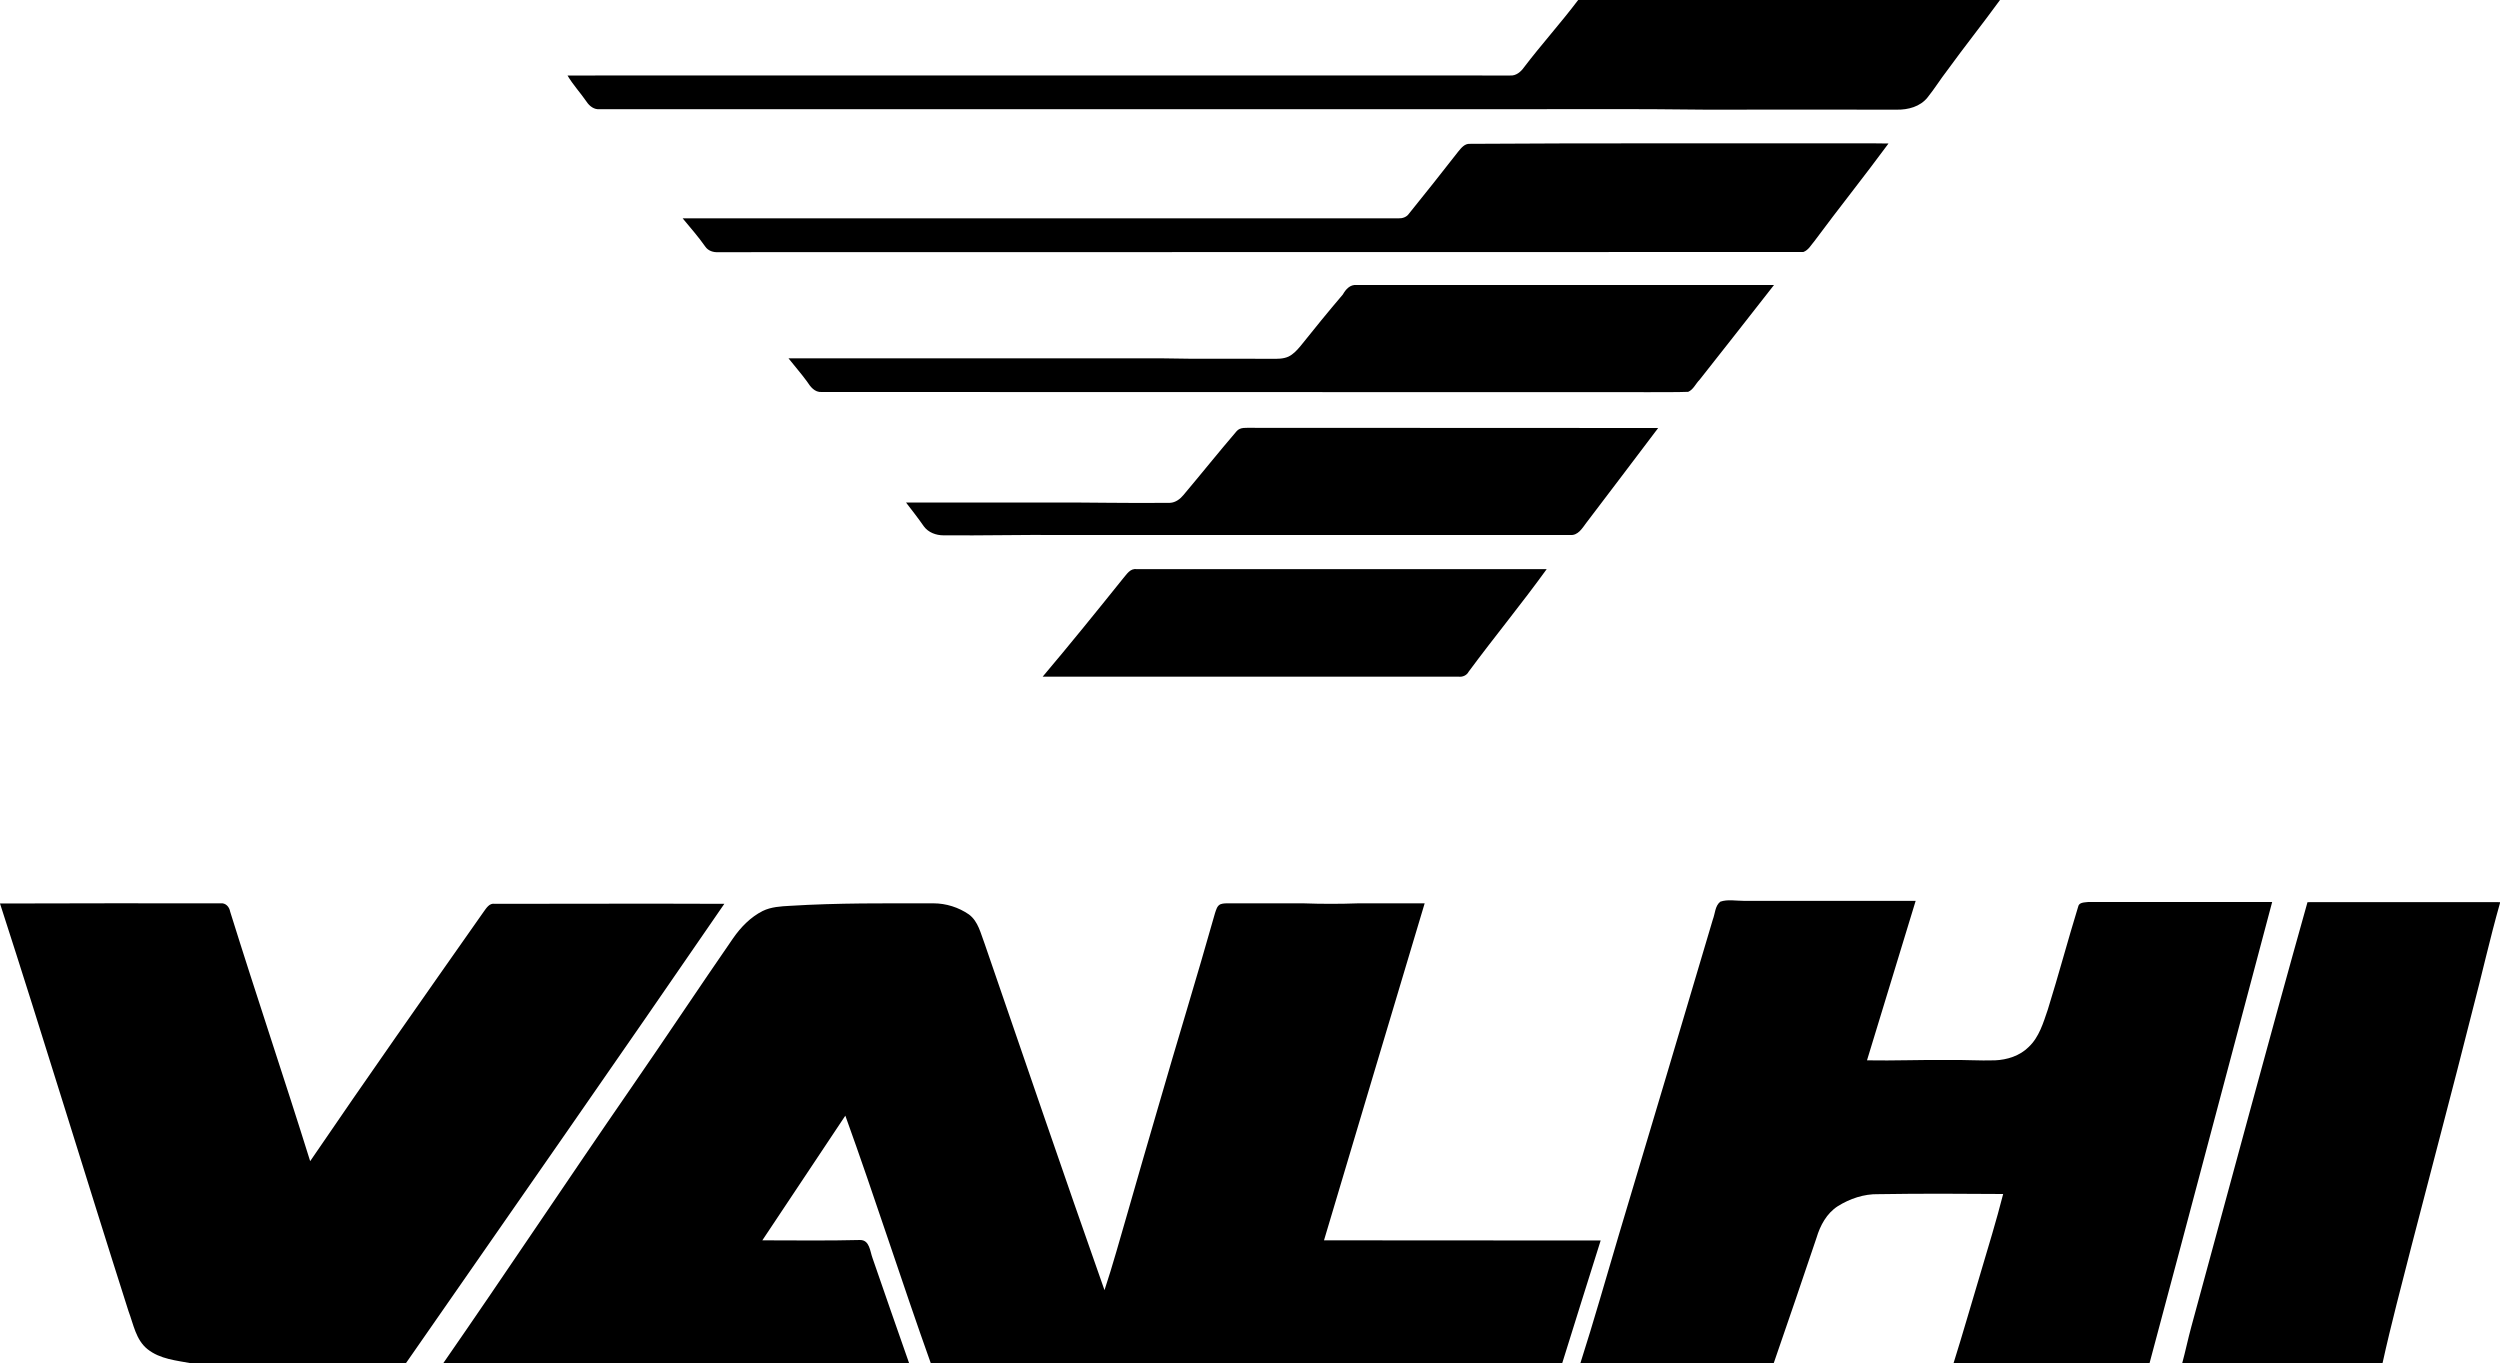
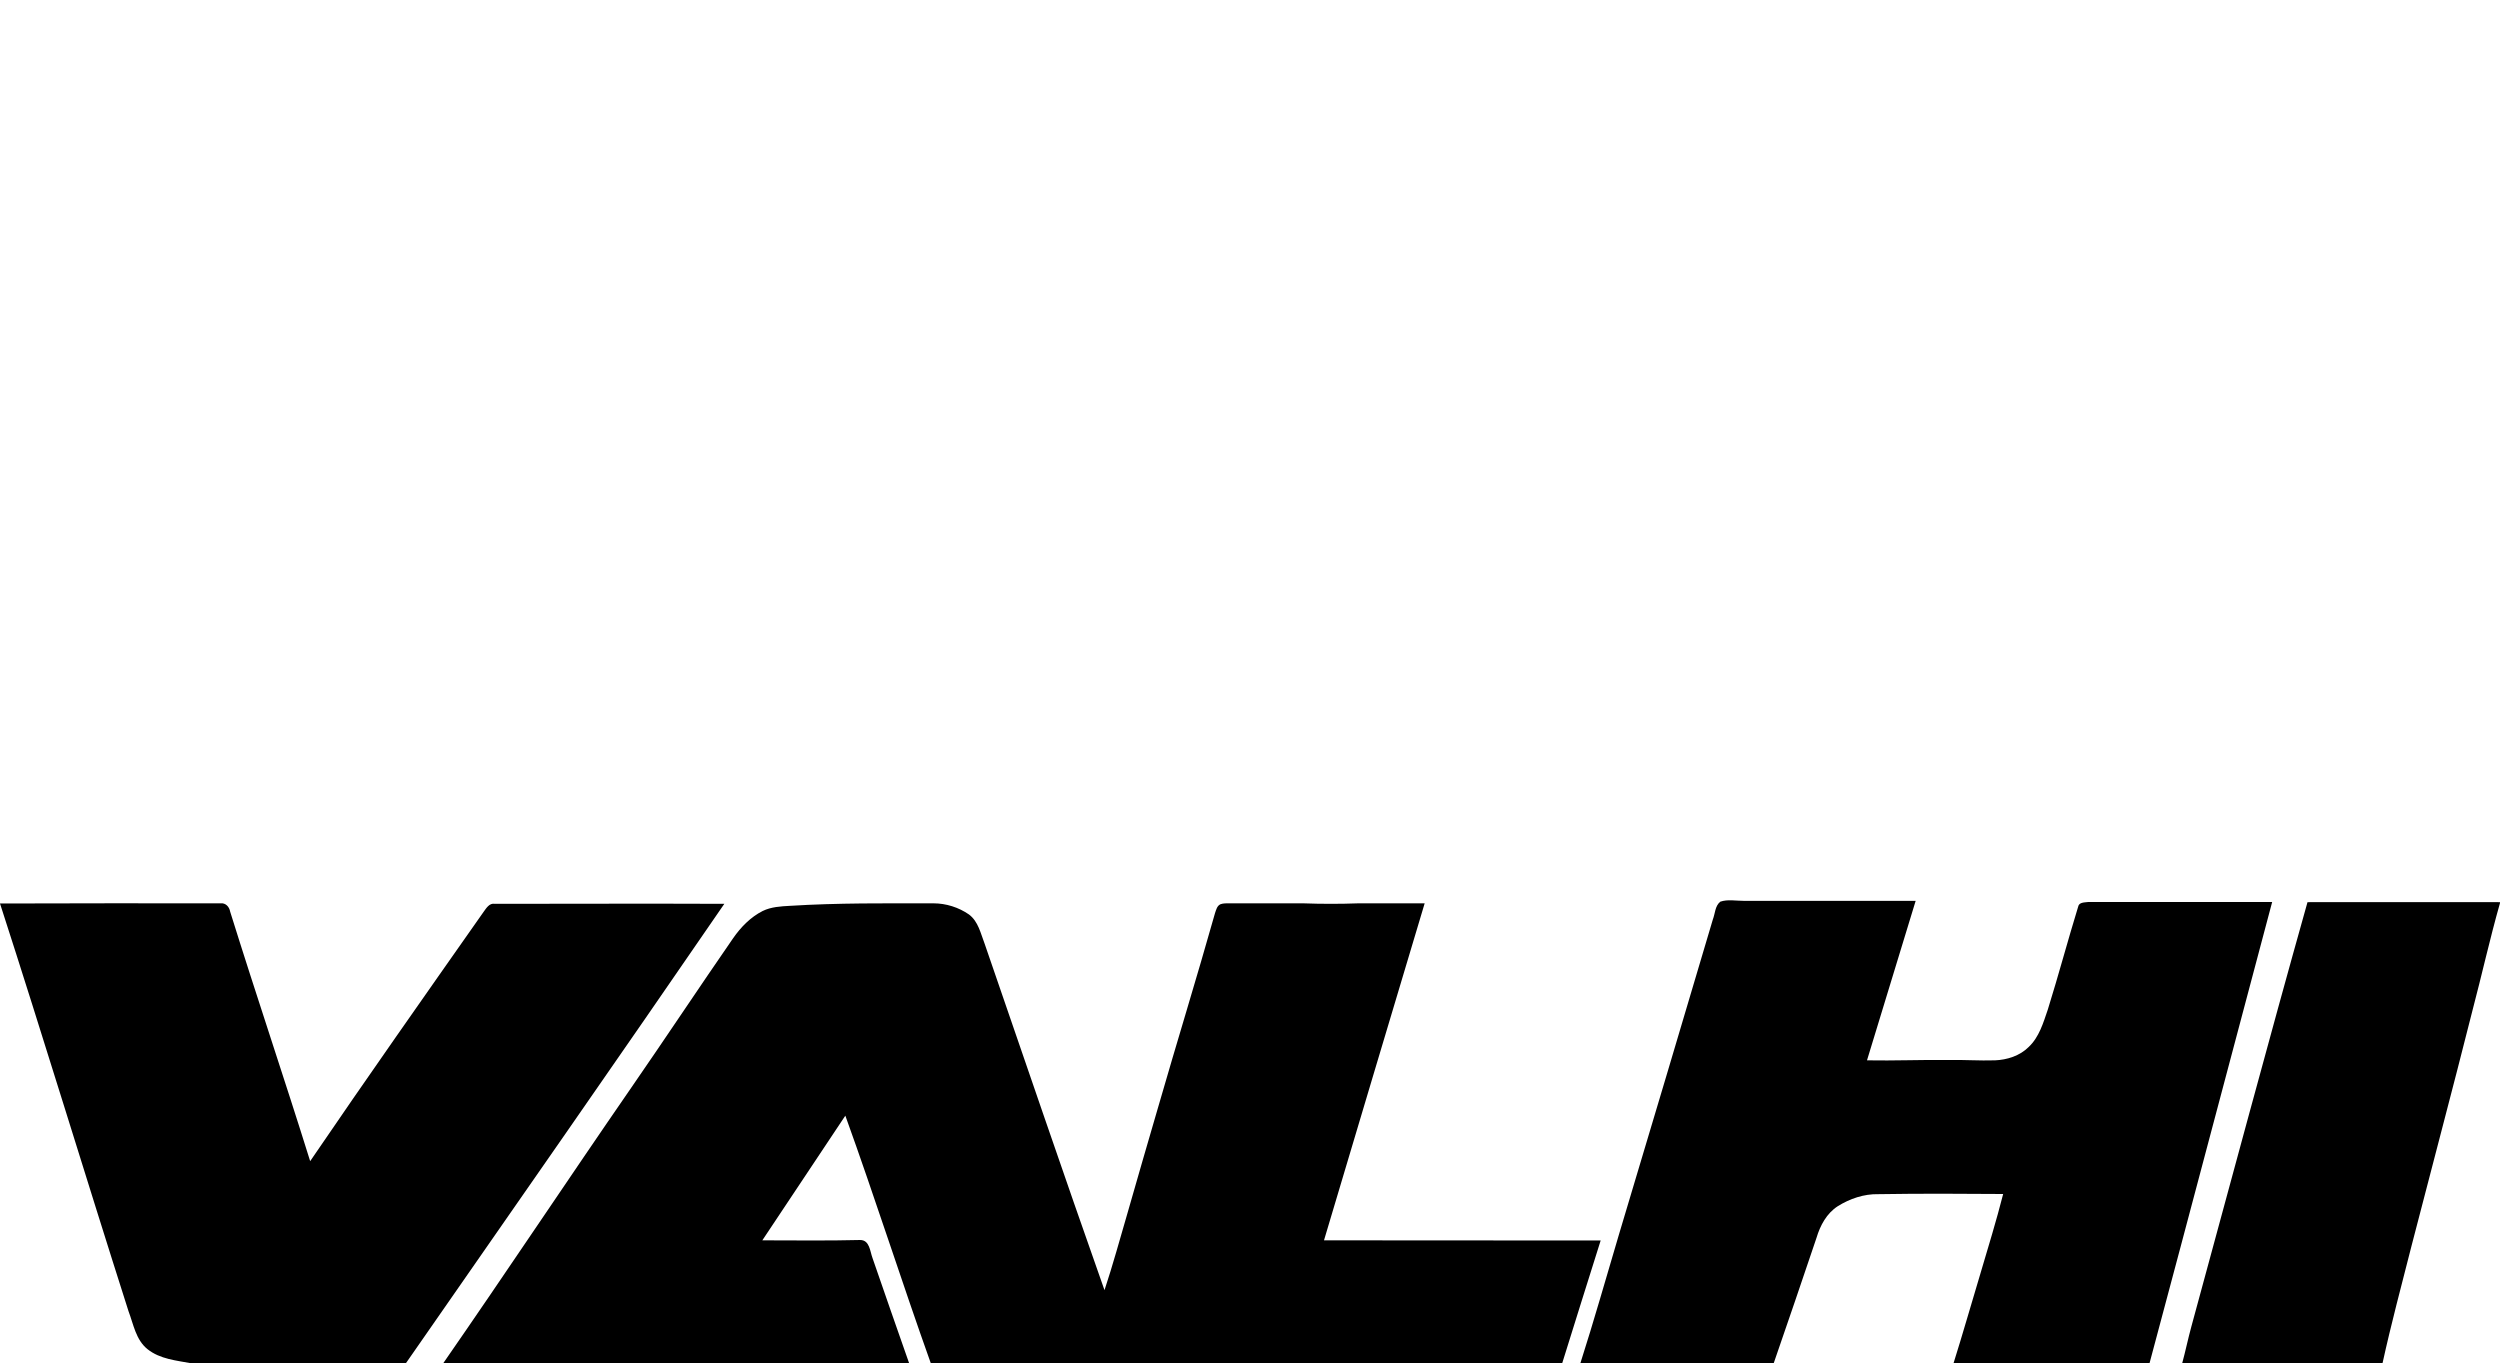
<svg xmlns="http://www.w3.org/2000/svg" version="1.2" viewBox="0 0 1500 818" width="1500" height="818">
  <title>VHI_BIG-0b703e93-svg</title>
  <style>
		.s0 { fill: #000000 } 
	</style>
  <g id="#000000ff">
-     <path id="Layer" class="s0" d="m946.9 0h253.1c-10.4 14.3-21.4 28.1-31.7 42.3-4.1 5.3-7.6 11-11.8 16.2-4.4 5.5-11.6 7.4-18.4 7.3q-57.1-0.1-114.1 0c-43.7-0.6-87.4-0.2-131-0.3-177.7 0-355.4 0-533.1 0-3.3 0.4-6.2-1.8-7.9-4.4-3.7-5.4-8.2-10.2-11.5-15.8 188.5-0.1 377 0 565.5 0 3.6 0.3 6.5-2.2 8.4-4.9 10.5-13.8 22.1-26.6 32.5-40.4zm-72 91c1.8-2.2 3.9-4.9 7-4.7 73-0.5 146.1-0.2 219.2-0.3 10.7 0.1 21.3-0.1 32 0.1-14.5 19.7-29.8 38.8-44.4 58.5-2 2.3-3.6 5.5-6.7 6.6-217 0.1-434 0-651 0.1-3 0.2-6.1-0.8-7.8-3.3-4.2-6-9-11.4-13.6-17q214.7 0 429.5 0c2.3 0.1 4.8-0.7 6.2-2.7 10-12.3 19.8-24.8 29.6-37.3zm-69.2 85.7c1.7-3 4.3-6.1 8.3-5.7 83.5 0 166.9 0 250.4 0-14.8 19-29.7 37.9-44.6 56.8-2.4 2.4-3.8 6-6.9 7.3-7.7 0.3-15.3 0.1-22.9 0.2-165.7-0.1-331.3 0-497-0.1-4.2 0.3-6.8-3.2-8.8-6.3-3.5-4.8-7.4-9.2-11.1-13.9 74.6 0 149.2 0 223.9 0 22 0.5 44 0.1 66 0.3 3.3 0 6.9 0.1 10-1.3 3-1.4 5.3-4 7.4-6.5 8.3-10.4 16.7-20.7 25.3-30.8zm-63.8 82.1c2.2-2.7 6-2 9.1-2.1 81.3 0.1 162.6 0 243.9 0.1-14.3 19-28.8 38-43.2 57-2.4 3.2-4.9 7.6-9.6 7.2q-152.5 0-305.1 0c-23.6-0.2-47.2 0.4-70.9 0.2-4.5 0-9.1-1.7-11.8-5.4-3.4-4.9-7.1-9.6-10.7-14.3 28.5 0 56.9 0 85.4 0 24.4-0.1 48.7 0.5 73.1 0.2 3.2-0.2 5.9-2.2 7.9-4.6 10.7-12.7 21.1-25.7 31.9-38.3zm-68 88.2c2.2-2.5 4.2-6.1 8.1-5.5 82 0 164 0 246 0-15.1 20.9-31.5 40.8-46.8 61.5-1.2 2.3-3.7 3.3-6.1 3q-124.8 0-249.5 0c16.4-19.4 32.4-39.2 48.3-59z" />
    <path id="Layer" class="s0" d="m1032.2 541c4.4-1.5 9.2-0.5 13.8-0.5 34.4 0 68.9 0 103.4 0-9.7 31.9-19.5 63.8-29.2 95.7 16.2 0.3 32.5-0.4 48.8-0.2 9.3-0.2 18.7 0.5 28 0.2 7.3-0.3 14.9-2.7 20.2-8 6.3-5.9 8.8-14.6 11.5-22.5 6.4-20.5 11.9-41.2 18.2-61.7 0.5-2.7 3.8-2.5 6-2.8q55.2 0 110.4 0c-24.6 92.3-48.9 184.6-73.6 276.8h-117.6c5.6-17.8 10.7-35.8 16.1-53.7 4.7-15.9 9.6-31.8 13.7-47.9-24.9-0.2-49.9-0.3-74.9 0.1-8.6-0.2-17.1 2.7-24.3 7.2-6.7 4.3-10.6 11.6-12.8 19q-12.7 37.7-25.7 75.3h-116c8.2-25.6 15.5-51.5 23.2-77.4 18.9-62.9 37.6-125.9 56.3-188.9 1.4-3.6 1.3-8.2 4.5-10.7zm352.3 0.3c38.5-0.1 77 0 115.5 0v0.5c-6.1 21.5-10.9 43.2-16.6 64.8-11.8 46.9-24.3 93.7-36.4 140.6-6 23.6-12.3 47.1-17.5 70.8h-120.2c2-7.3 3.5-14.7 5.5-22 23.2-85 45.9-170 69.7-254.7zm-1384.5 0.8c44.1-0.2 88.1-0.1 132.2-0.1 3.2-0.4 5.4 2.1 5.9 5 15.6 50.1 32.4 99.7 48 149.7 34.2-50.2 69.1-99.8 104-149.5 1.7-2.3 3.5-5.5 6.8-4.9 45.9 0 91.8-0.2 137.7 0-63.3 92.2-127.3 183.9-191.1 275.7h-128.6c-9-1.7-18.9-2.5-26.4-8.5-7-5.6-8.4-14.9-11.4-22.8-26-81.5-50.8-163.3-77.1-244.6zm474 1.4c28.7-1.8 57.4-1.5 86.1-1.5 7.5 0 15.1 2.4 21.3 6.7 5.6 4.2 7 11.4 9.4 17.6 23.9 69.3 47.5 138.7 71.9 207.8 5-15.1 9.2-30.5 13.7-45.9q9.1-31.8 18.4-63.6c11.2-38.9 23.2-77.7 34.2-116.7 0.7-2 1.2-4.5 3.4-5.4 1.7-0.6 3.7-0.5 5.6-0.5 14.7 0 29.3 0 44 0q16.5 0.6 33 0c13.2 0 26.5 0 39.8 0-20.2 67.4-40.3 134.8-60.4 202.2 55.3 0.1 110.7 0 166 0.1-7.7 24.6-15.5 49.1-23.1 73.7h-378.8c-17.6-49.3-33.5-99.3-51.3-148.6-16.6 25-33.2 49.9-49.8 74.8 19.5 0 39.1 0.3 58.7-0.2 5.7 0 5.9 6.8 7.4 10.8 7.3 21.1 14.6 42.2 22 63.2h-279.6c38-54.8 74.9-110.4 112.8-165.3 20.6-29.8 40.6-60 61.2-89.8 4.6-6.6 10.4-12.6 17.7-16.3 5.1-2.5 10.9-2.8 16.4-3.1z" />
  </g>
</svg>